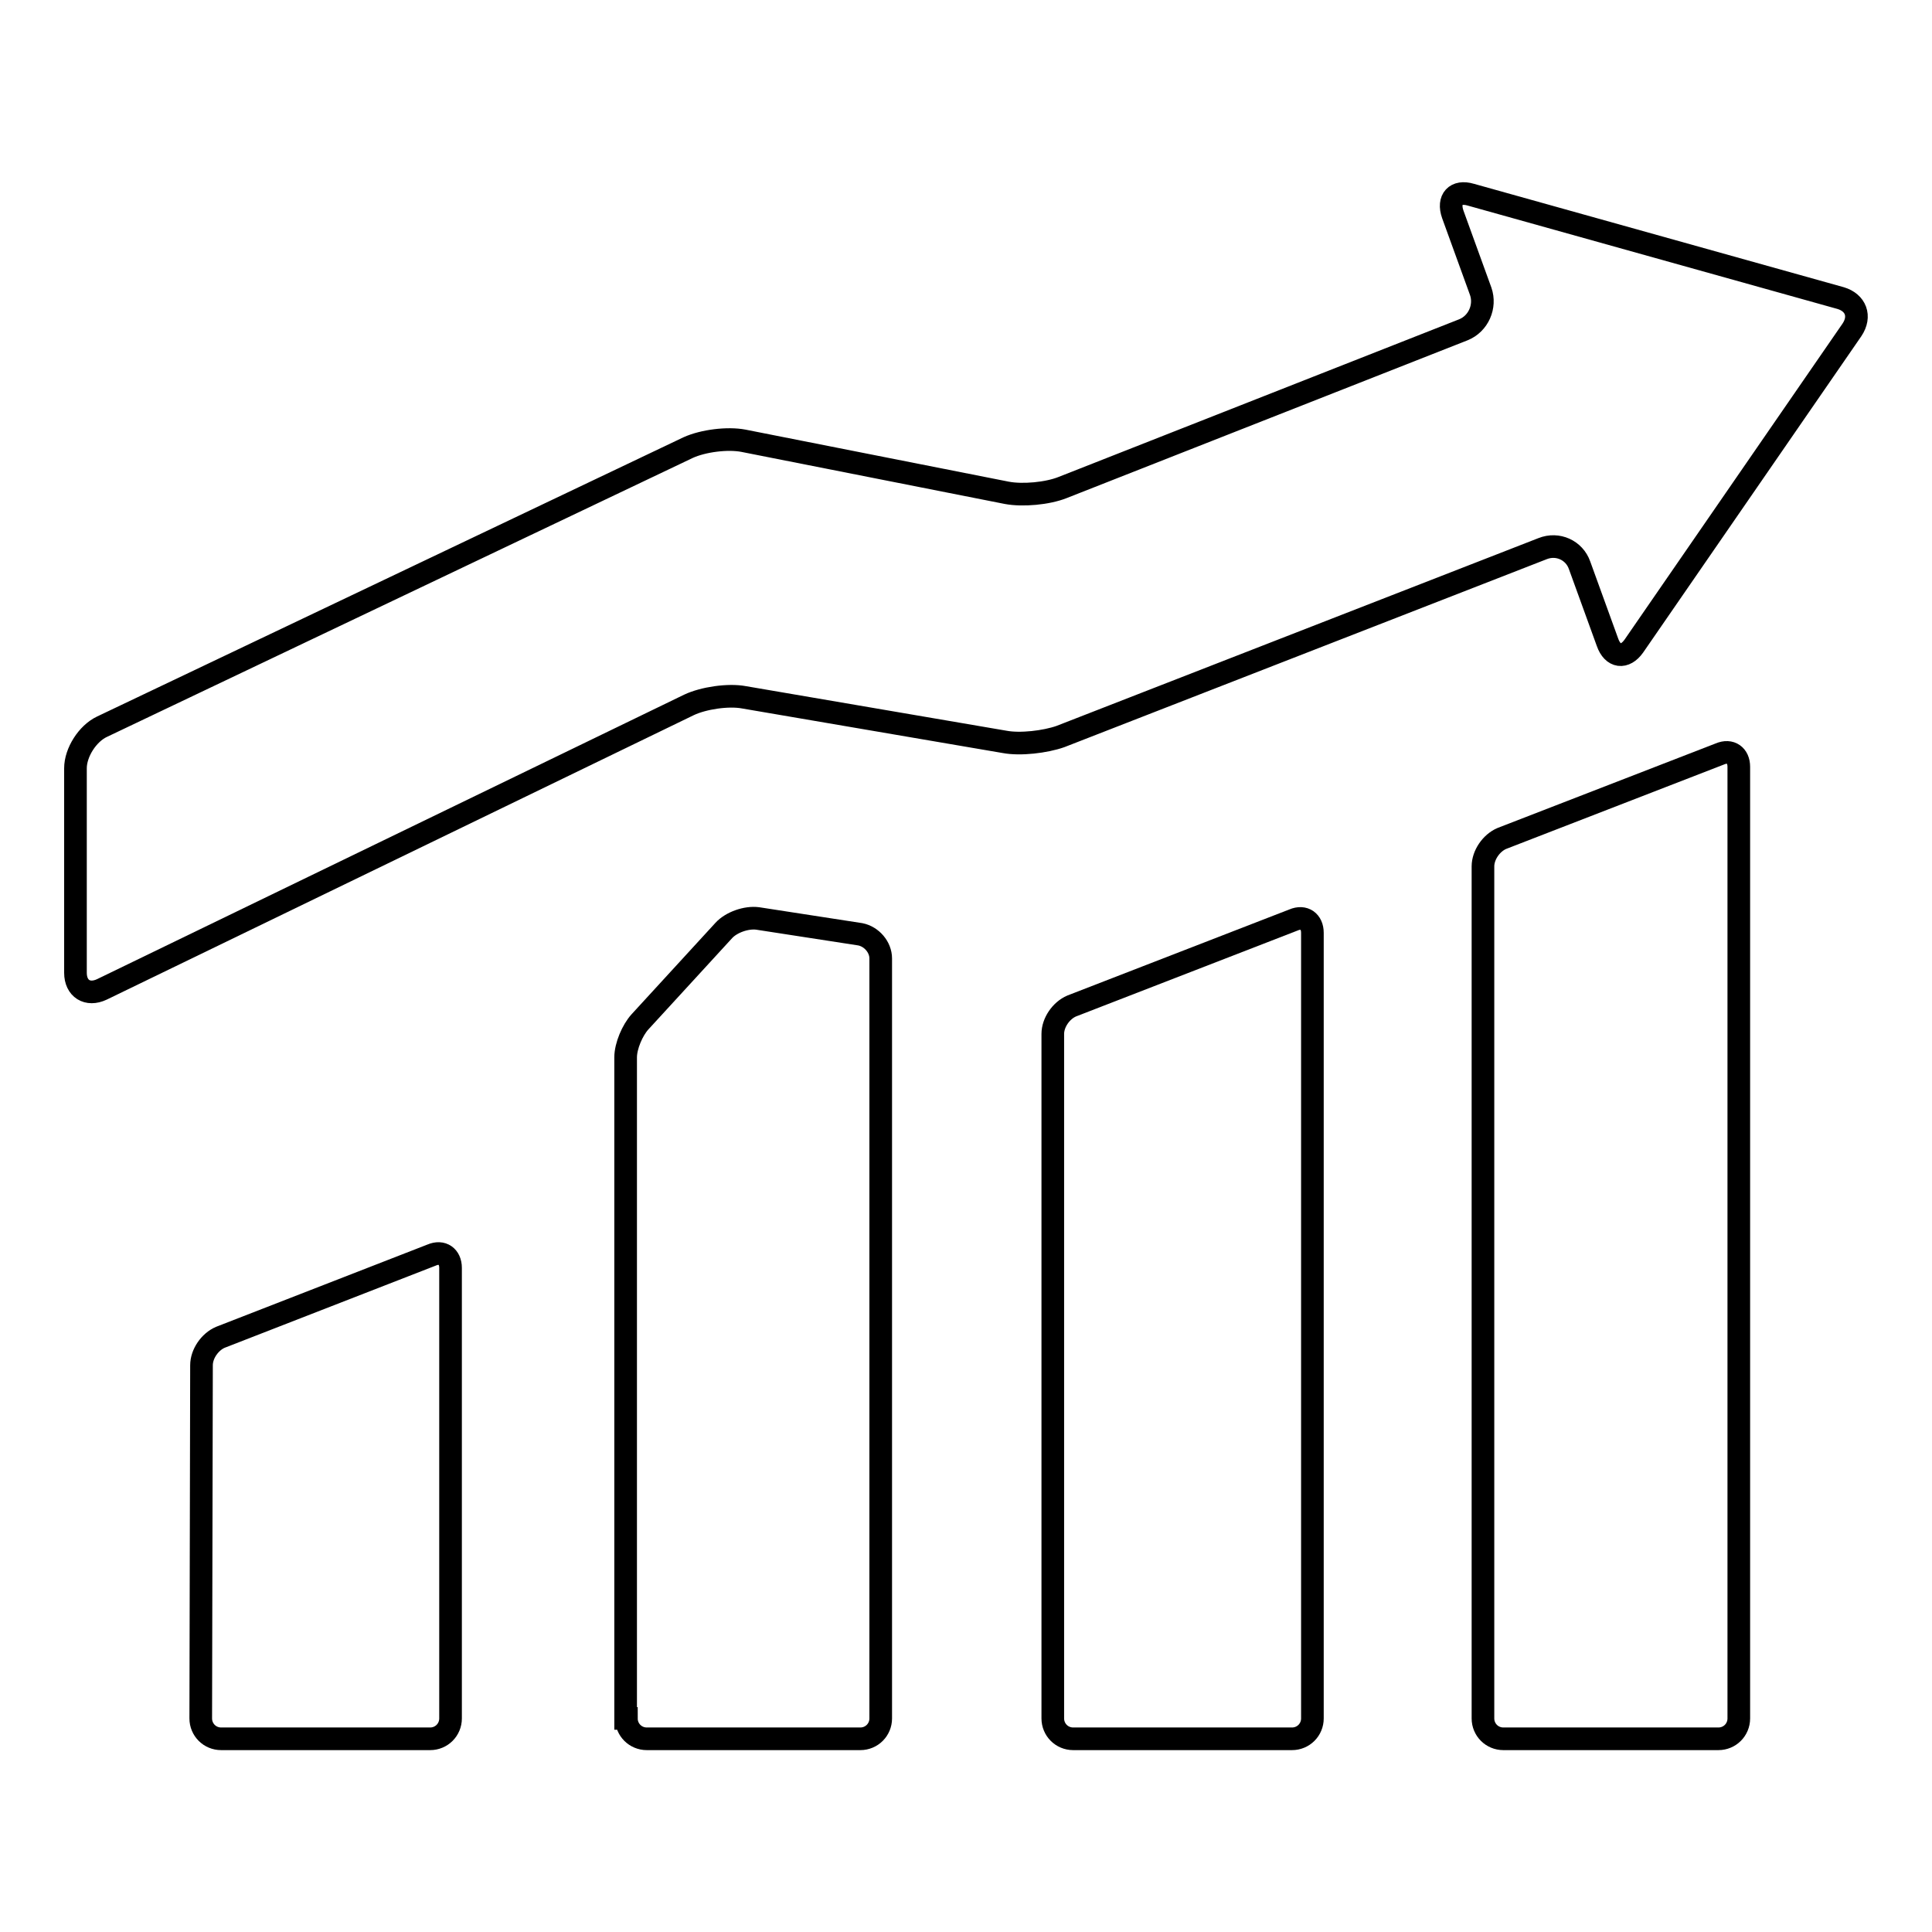
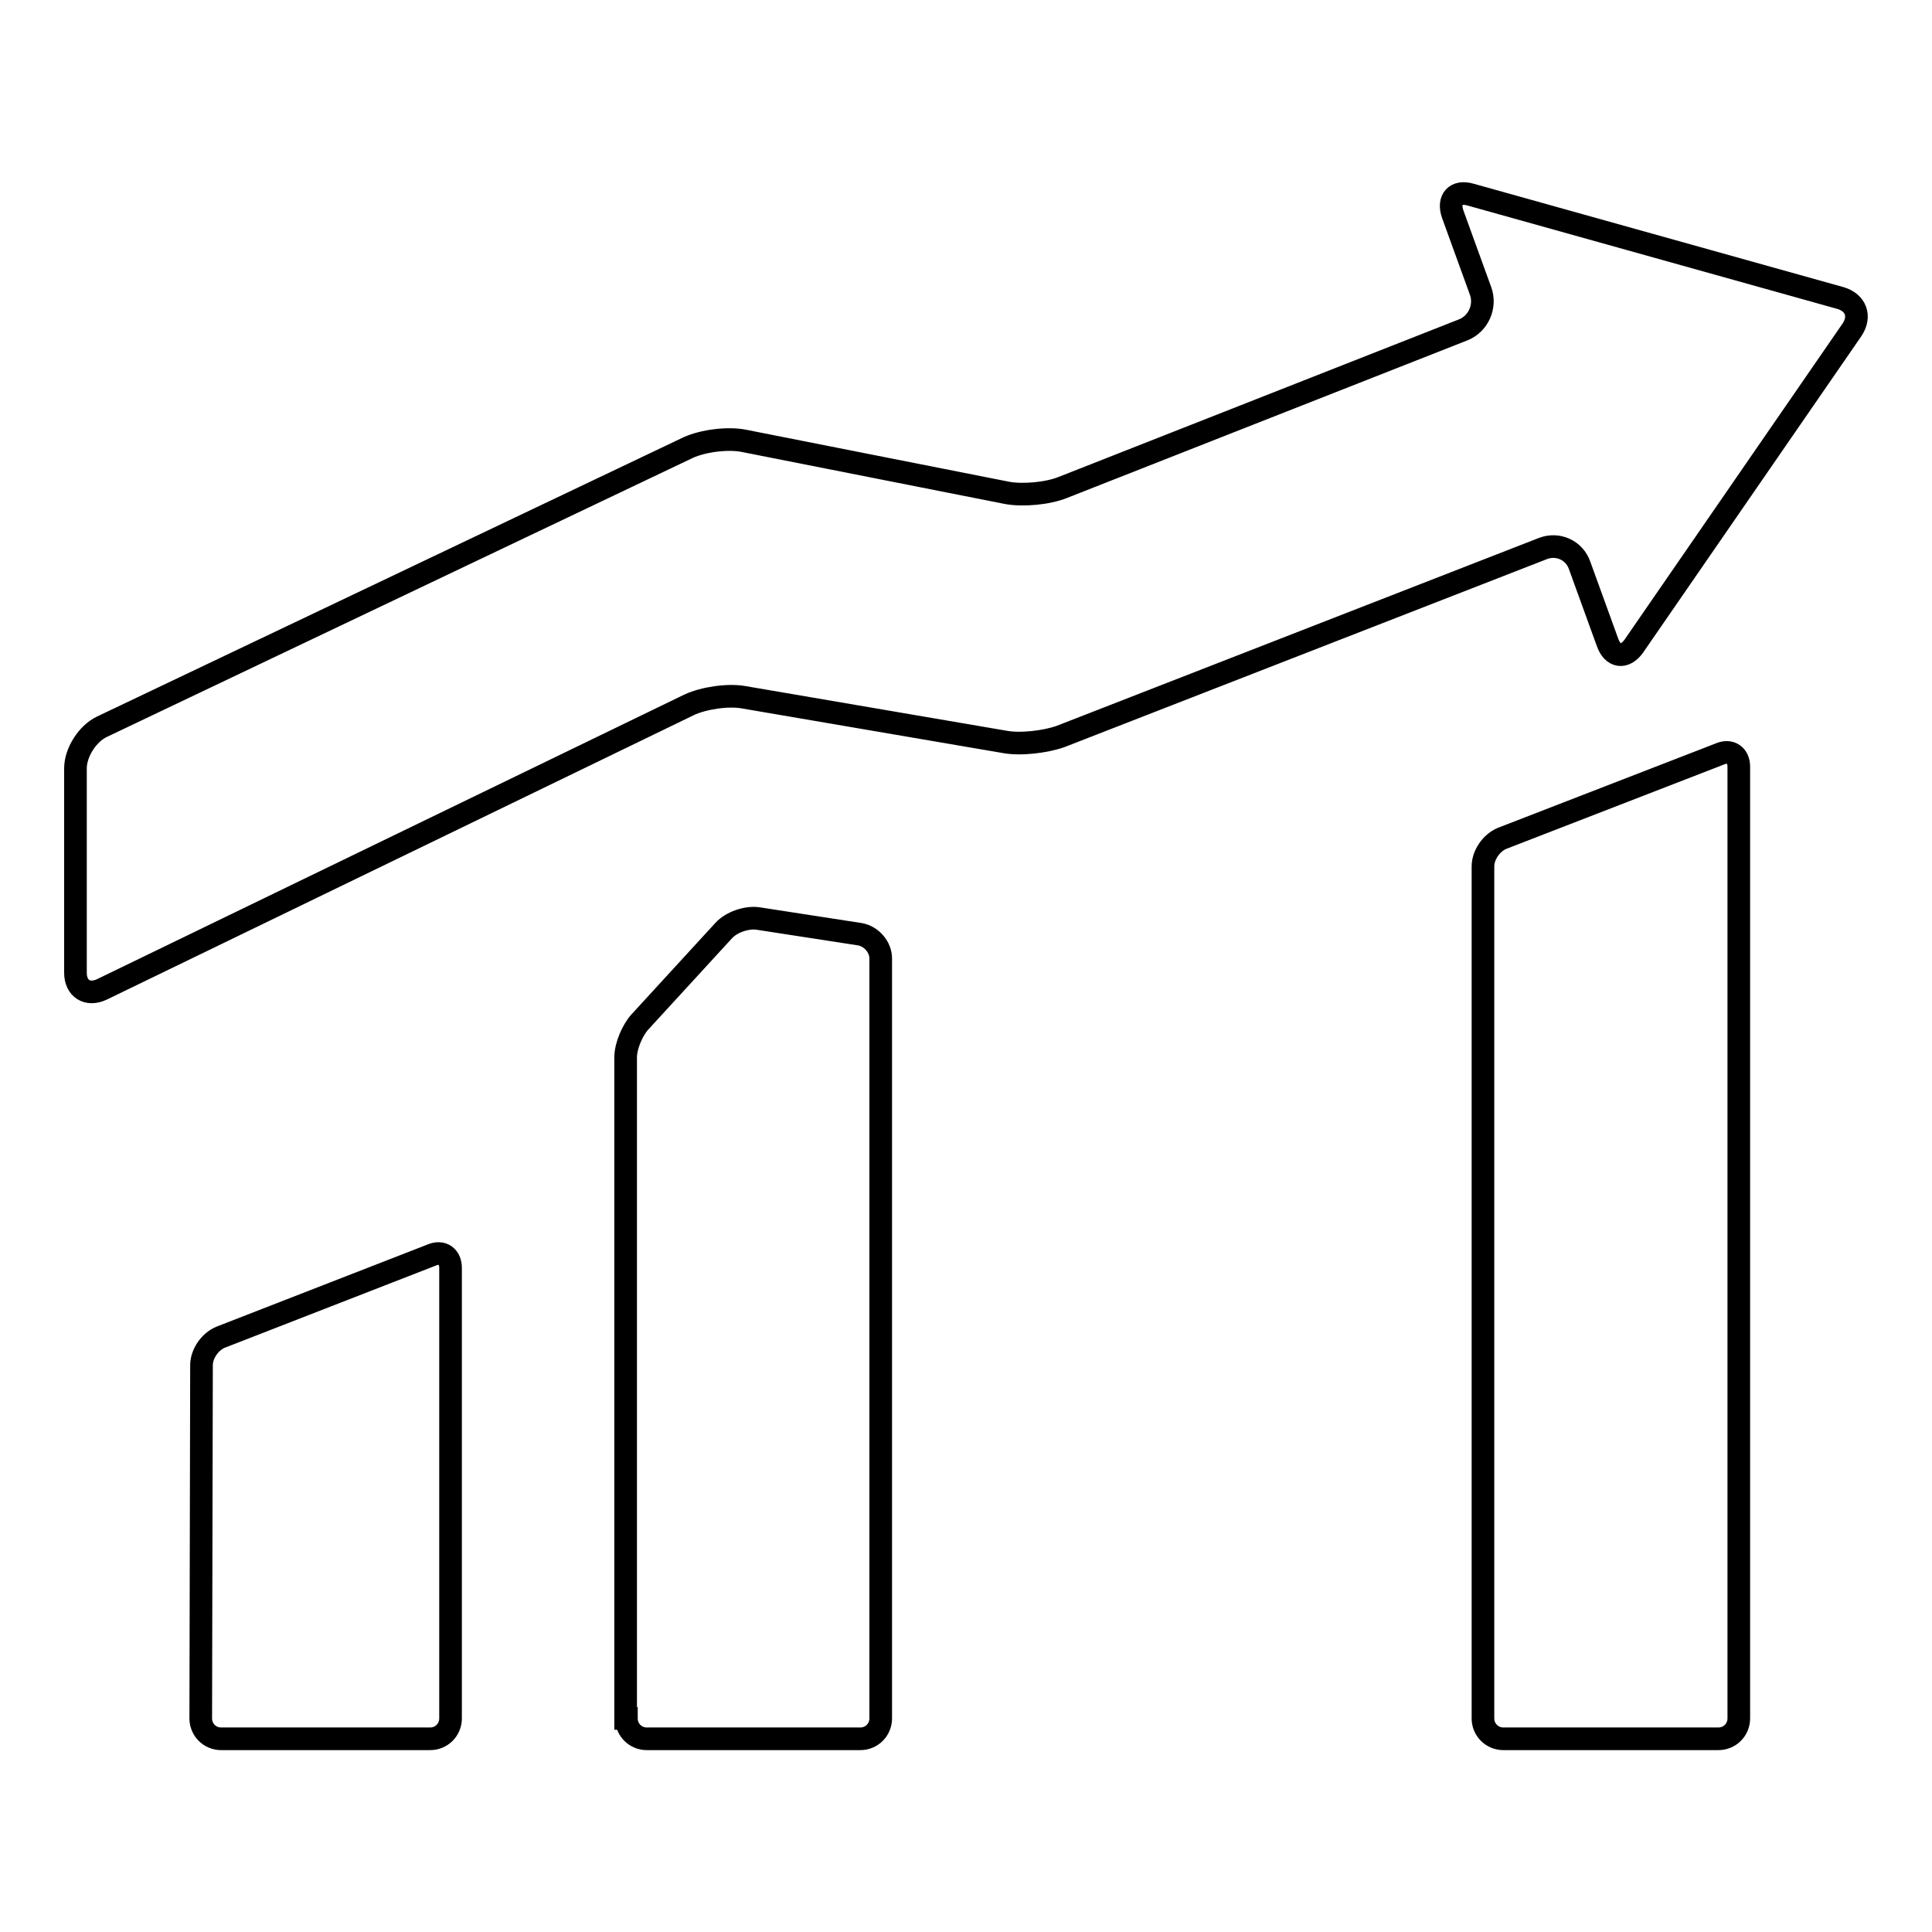
<svg xmlns="http://www.w3.org/2000/svg" version="1.1" x="0px" y="0px" viewBox="0 0 256 256" enable-background="new 0 0 256 256" xml:space="preserve">
  <g>
    <g>
      <path stroke-width="3" fill-opacity="0" stroke="#000000" d="M26.6,227.7c0,1.5,1.2,2.7,2.7,2.7H57c1.5,0,2.7-1.2,2.7-2.7V168c0-1.5-1.1-2.3-2.5-1.7l-28,10.9c-1.4,0.6-2.5,2.2-2.5,3.7L26.6,227.7L26.6,227.7z" />
      <path stroke-width="3" fill-opacity="0" stroke="#000000" d="M83,227.7c0,1.5,1.2,2.7,2.7,2.7h28.3c1.5,0,2.7-1.2,2.7-2.7V127c0-1.5-1.2-2.9-2.7-3.2l-13.6-2.1c-1.5-0.2-3.5,0.5-4.5,1.6l-11.1,12.1c-1,1.1-1.9,3.2-1.9,4.7V227.7z" />
-       <path stroke-width="3" fill-opacity="0" stroke="#000000" d="M139.5,227.7c0,1.5,1.2,2.7,2.7,2.7h29c1.5,0,2.7-1.2,2.7-2.7V123.6c0-1.5-1.1-2.3-2.5-1.7L142,133.3c-1.4,0.6-2.5,2.2-2.5,3.7L139.5,227.7L139.5,227.7z" />
      <path stroke-width="3" fill-opacity="0" stroke="#000000" d="M199,111.1c-1.4,0.6-2.5,2.2-2.5,3.7v112.9c0,1.5,1.2,2.7,2.7,2.7h28.5c1.5,0,2.7-1.2,2.7-2.7V101.6c0-1.5-1.1-2.3-2.5-1.7L199,111.1z" />
      <path stroke-width="3" fill-opacity="0" stroke="#000000" d="M245.4,43.7c1.2-1.8,0.5-3.6-1.5-4.2l-49-13.7c-2-0.6-3.1,0.6-2.4,2.6l3.7,10.2c0.7,2-0.3,4.3-2.3,5.1l-53.1,20.9c-2,0.8-5.3,1.1-7.4,0.7l-34.9-6.9c-2.1-0.4-5.3,0-7.3,0.9L13.5,96.3c-1.9,0.9-3.5,3.4-3.5,5.5v27.1c0,2.1,1.6,3.1,3.5,2.2l77.8-37.7c1.9-0.9,5.2-1.4,7.3-1l34.5,5.9c2.1,0.4,5.4,0,7.4-0.7l63.9-24.9c2-0.8,4.2,0.2,4.9,2.2l3.7,10.2c0.7,2,2.3,2.2,3.5,0.5L245.4,43.7z" />
    </g>
  </g>
</svg>